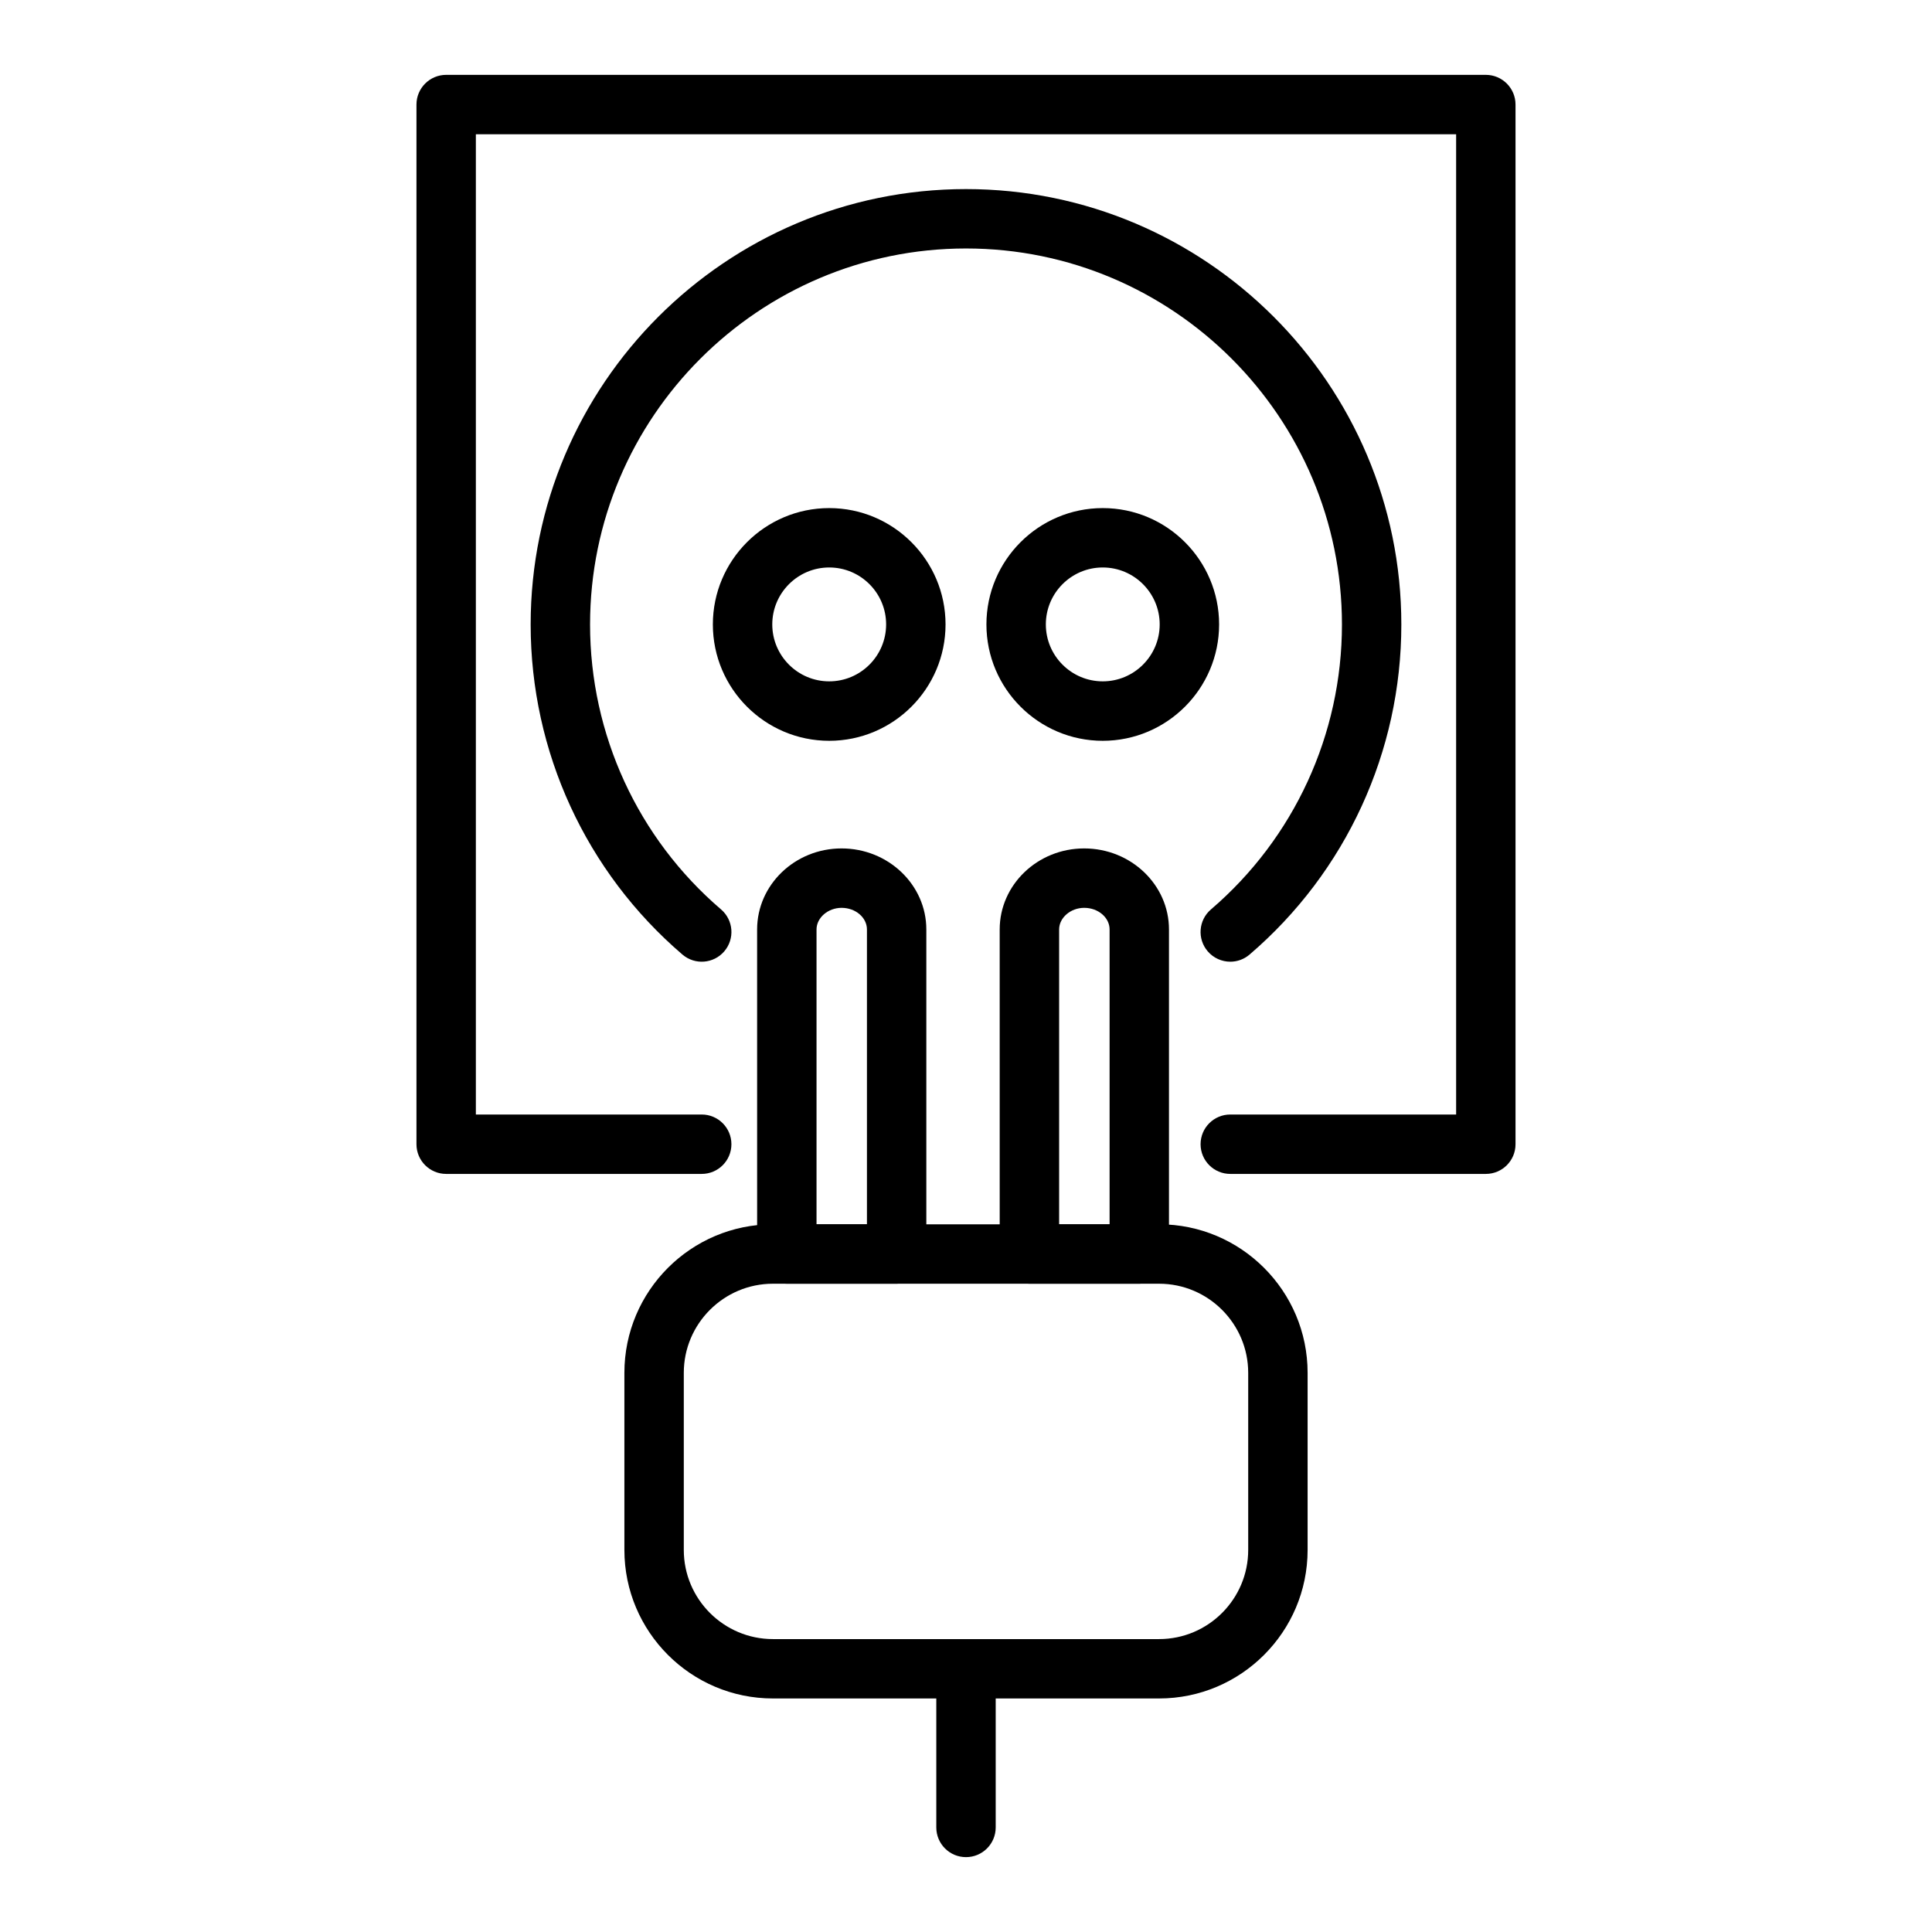
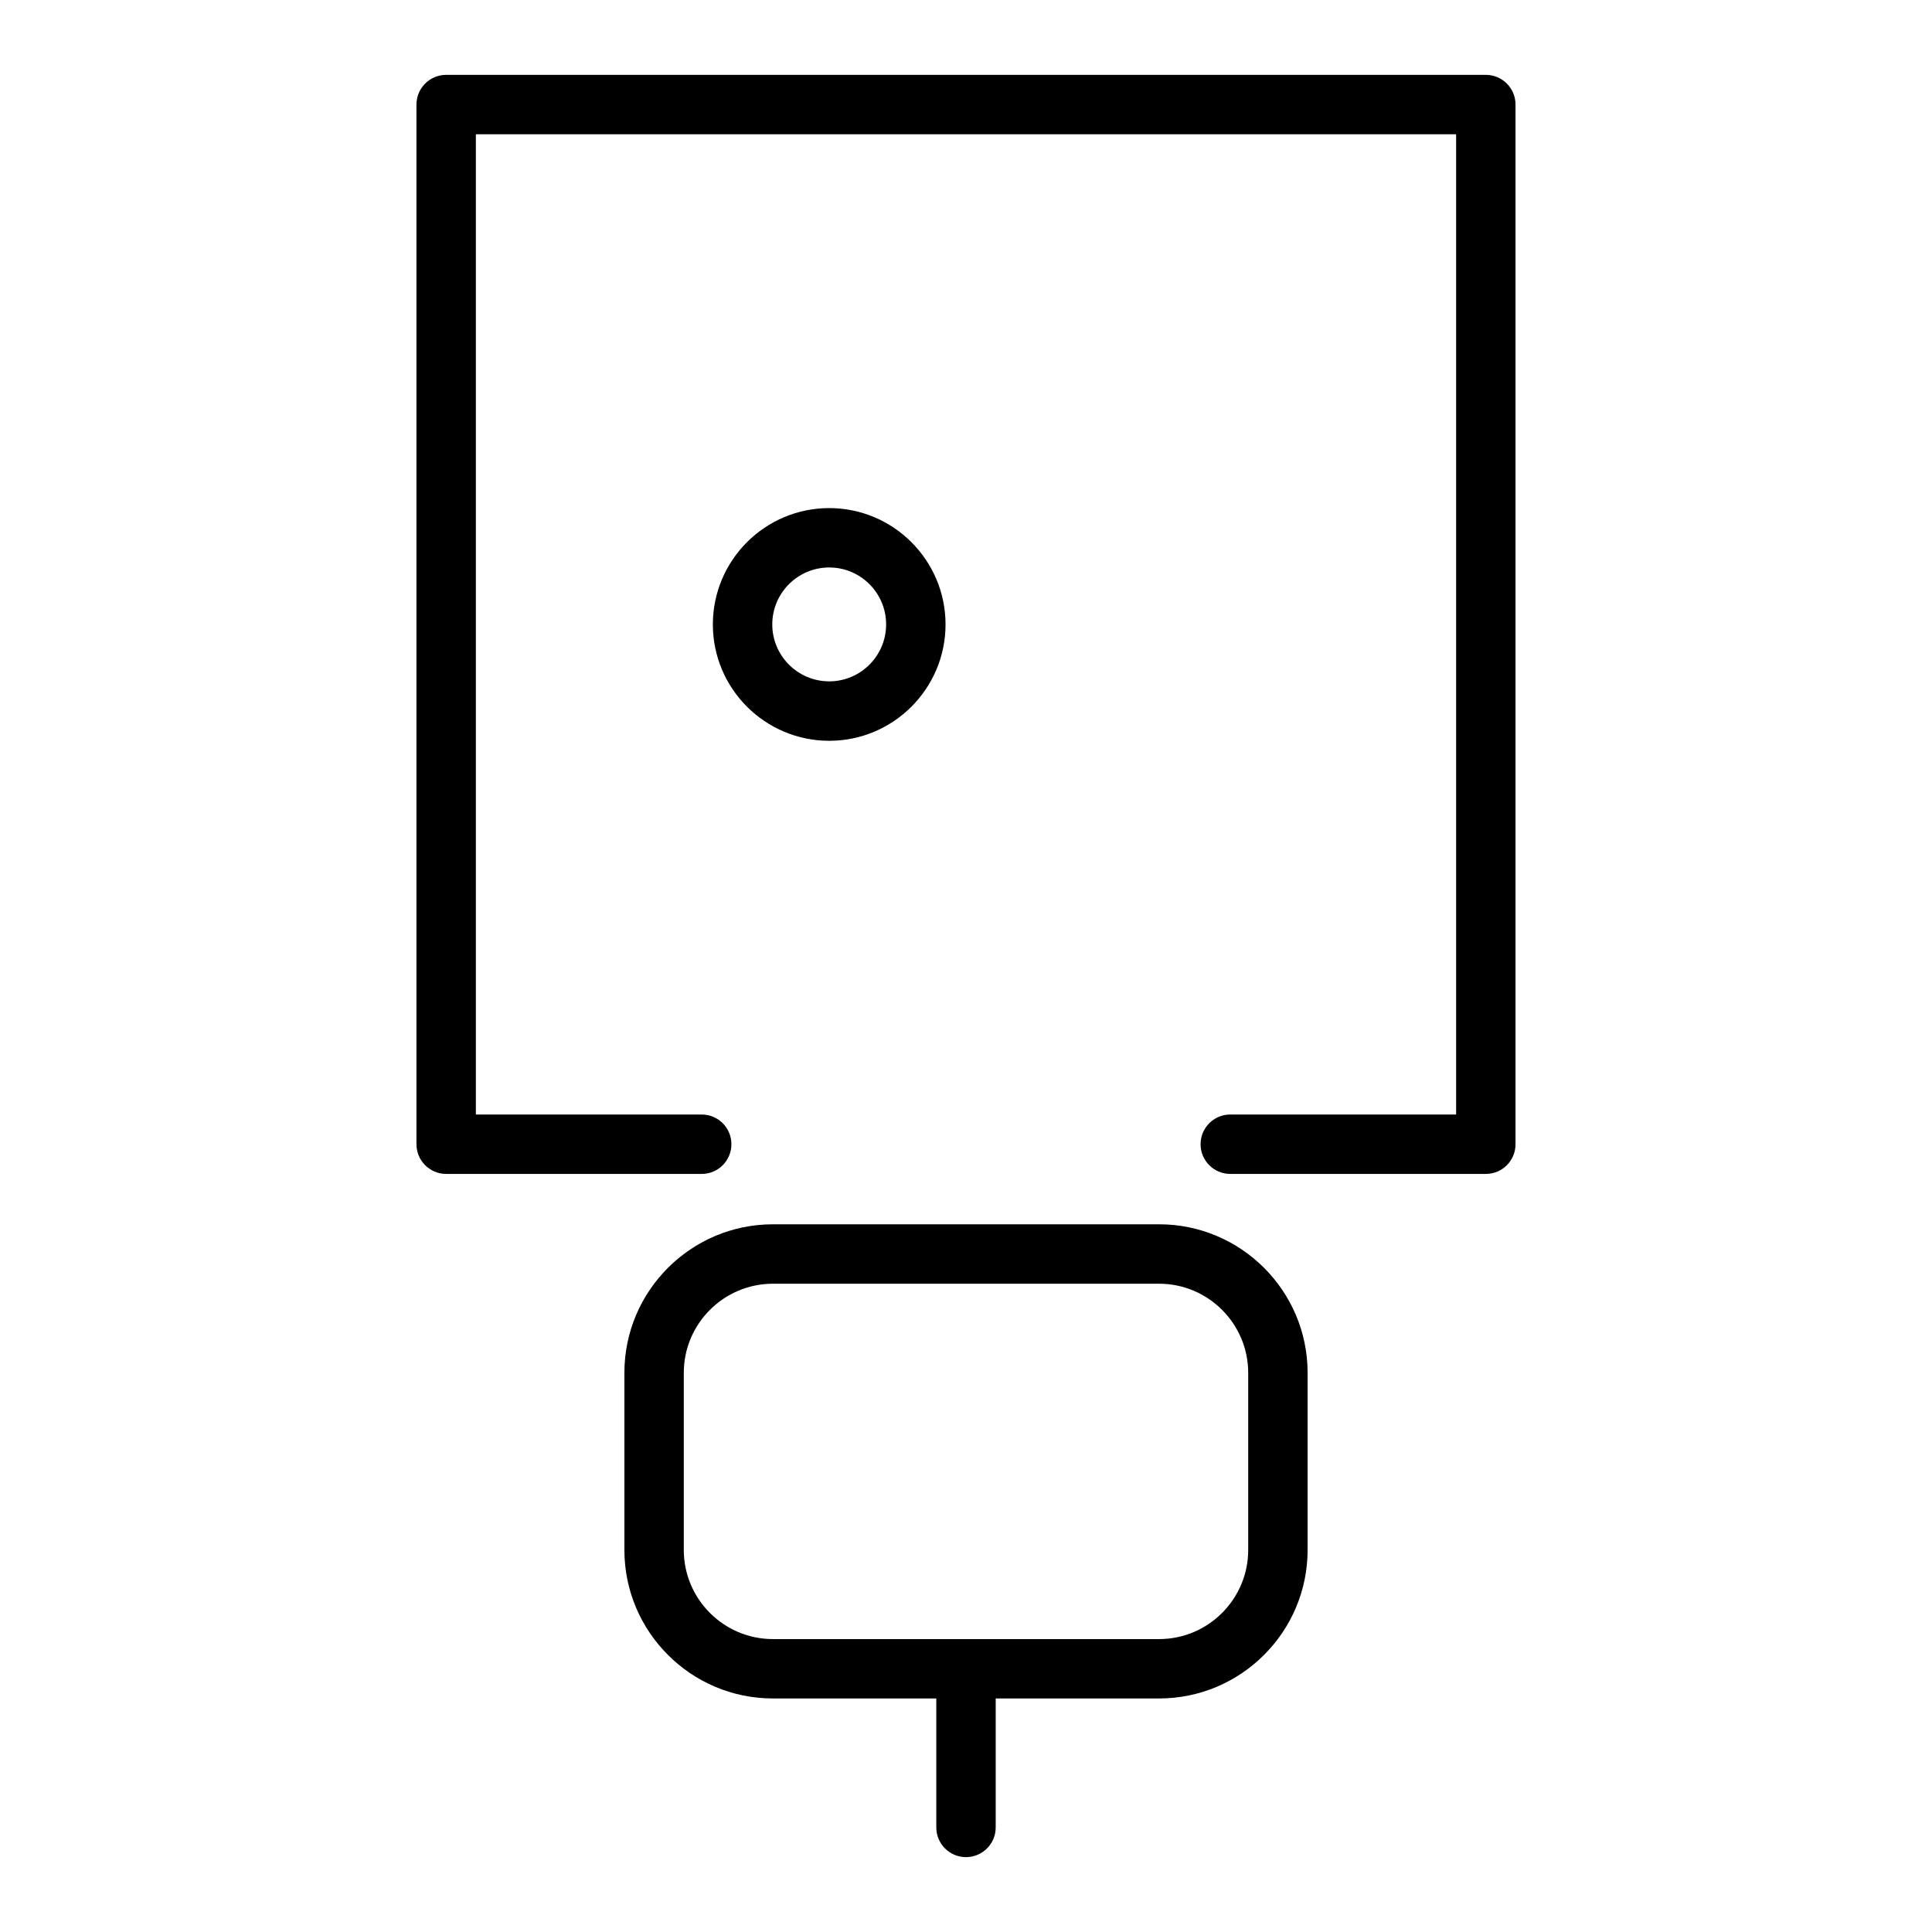
<svg xmlns="http://www.w3.org/2000/svg" fill="#000000" width="800px" height="800px" version="1.1" viewBox="144 144 512 512">
  <g>
-     <path d="m470.04 398.86c-2.219 0-4.426-0.938-5.984-2.754-2.824-3.297-2.449-8.273 0.859-11.098 22.059-18.895 34.715-46.414 34.715-75.5 0-54.945-44.699-99.66-99.629-99.66-54.93 0-99.629 44.707-99.629 99.66 0 29.086 12.648 56.609 34.715 75.5 3.297 2.824 3.684 7.793 0.859 11.098-2.824 3.305-7.793 3.691-11.098 0.859-25.559-21.891-40.219-53.766-40.219-87.457 0-63.629 51.758-115.4 115.37-115.4 63.613 0 115.37 51.766 115.37 115.4 0 33.691-14.656 65.566-40.219 87.457-1.477 1.273-3.301 1.895-5.113 1.895z" />
    <path d="m537.76 455.1h-67.723c-4.344 0-7.871-3.519-7.871-7.871 0-4.352 3.527-7.871 7.871-7.871h59.852v-259.78h-259.78v259.78h59.852c4.344 0 7.871 3.519 7.871 7.871 0 4.352-3.527 7.871-7.871 7.871h-67.723c-4.344 0-7.871-3.519-7.871-7.871v-275.52c0-4.344 3.527-7.871 7.871-7.871h275.52c4.344 0 7.871 3.527 7.871 7.871v275.52c0.004 4.352-3.523 7.871-7.871 7.871z" />
    <path d="m363.75 340.32c-17.004 0-30.836-13.832-30.836-30.836s13.832-30.836 30.836-30.836c16.996 0 30.828 13.832 30.828 30.836s-13.832 30.836-30.828 30.836zm0-45.934c-8.32 0-15.09 6.769-15.09 15.09 0 8.32 6.769 15.09 15.09 15.09 8.32 0 15.082-6.769 15.082-15.09 0.004-8.32-6.758-15.09-15.082-15.09z" />
-     <path d="m436.24 340.32c-16.996 0-30.828-13.832-30.828-30.836s13.832-30.836 30.828-30.836c17.004 0 30.836 13.832 30.836 30.836-0.004 17.004-13.832 30.836-30.836 30.836zm0-45.934c-8.32 0-15.082 6.769-15.082 15.09 0 8.32 6.762 15.09 15.082 15.09 8.32 0 15.09-6.769 15.09-15.09 0-8.32-6.769-15.09-15.09-15.09z" />
-     <path d="m381.62 484.2h-29.102c-4.344 0-7.871-3.519-7.871-7.871l-0.004-86.012c0-11.84 10.035-21.477 22.379-21.477 12.383 0 22.465 9.637 22.465 21.477v86.008c0.004 4.356-3.523 7.875-7.867 7.875zm-21.23-15.746h13.359v-78.137c0-3.156-3.016-5.731-6.723-5.731-3.598 0-6.637 2.621-6.637 5.731z" />
-     <path d="m445.92 484.2h-29.117c-4.344 0-7.871-3.519-7.871-7.871l-0.004-86.012c0-11.84 10.043-21.477 22.387-21.477 12.391 0 22.477 9.637 22.477 21.477v86.008c0 4.356-3.519 7.875-7.871 7.875zm-21.242-15.746h13.375v-78.137c0-3.156-3.016-5.731-6.731-5.731-3.606 0-6.644 2.621-6.644 5.731z" />
    <path d="m451.17 594.11h-102.34c-21.703 0-39.359-17.656-39.359-39.359v-46.941c0-21.703 17.656-39.359 39.359-39.359h102.34c21.703 0 39.359 17.656 39.359 39.359v46.941c0 21.703-17.656 39.359-39.359 39.359zm-102.34-109.91c-13.02 0-23.617 10.598-23.617 23.617v46.941c0 13.02 10.598 23.617 23.617 23.617h102.34c13.02 0 23.617-10.598 23.617-23.617v-46.941c0-13.02-10.598-23.617-23.617-23.617z" />
    <path d="m400 636.16c-4.344 0-7.871-3.519-7.871-7.871v-42.043c0-4.352 3.527-7.871 7.871-7.871s7.871 3.519 7.871 7.871v42.043c0 4.352-3.527 7.871-7.871 7.871z" />
  </g>
</svg>